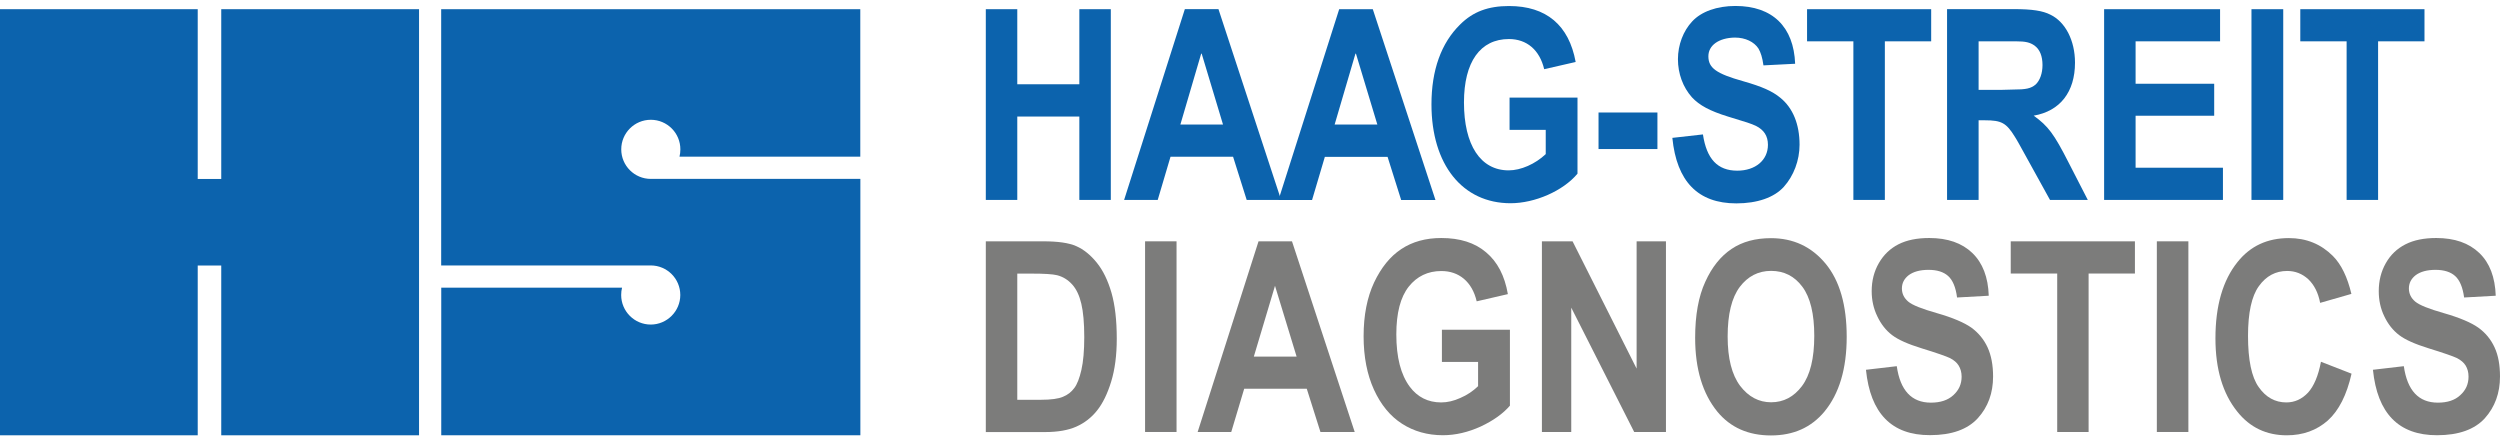
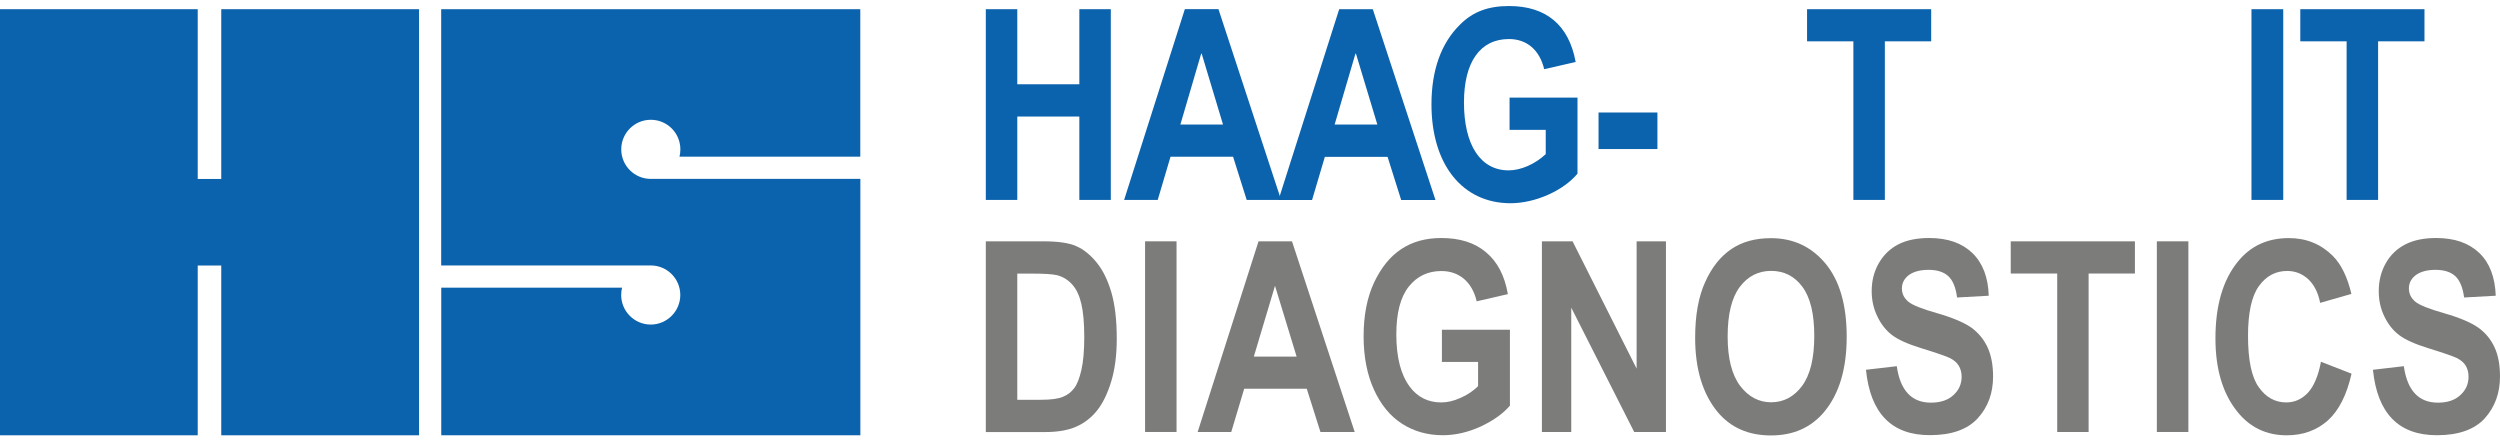
<svg xmlns="http://www.w3.org/2000/svg" version="1.1" id="Ebene_1" x="0px" y="0px" width="34px" height="6px" viewBox="0 0 34 6" enable-background="new 0 0 34 6" xml:space="preserve">
  <g>
    <polygon fill="#0C63AD" points="13.407,2.719 13.835,2.719 13.835,1.585 14.679,1.585 14.679,2.719 15.107,2.719 15.107,0.125    14.679,0.125 14.679,1.146 13.835,1.146 13.835,0.125 13.407,0.125  " />
    <path fill="#0C63AD" d="M17.423,2.719l-0.852-2.595h-0.457l-0.826,2.595h0.457l0.174-0.587h0.851l0.185,0.587H17.423L17.423,2.719z    M16.633,1.694h-0.58l0.283-0.964h0.007L16.633,1.694L16.633,1.694z" />
    <path fill="#0C63AD" d="M19.522,2.719L18.67,0.125h-0.457l-0.826,2.595h0.457l0.174-0.587h0.853l0.185,0.587H19.522L19.522,2.719z    M18.732,1.694h-0.581l0.283-0.964h0.007L18.732,1.694L18.732,1.694z" />
    <path fill="#0C63AD" d="M20.53,1.766h0.492v0.33c-0.142,0.134-0.337,0.221-0.504,0.221c-0.384,0-0.608-0.345-0.608-0.924   c0-0.551,0.221-0.862,0.612-0.862c0.242,0,0.417,0.148,0.479,0.41l0.428-0.098c-0.091-0.5-0.399-0.761-0.906-0.761   c-0.282,0-0.489,0.076-0.664,0.25c-0.26,0.254-0.391,0.624-0.391,1.087c0,0.819,0.421,1.345,1.076,1.345   c0.33,0,0.714-0.167,0.91-0.402V1.327H20.53V1.766L20.53,1.766z" />
    <polygon fill="#0C63AD" points="21.74,2.027 22.541,2.027 22.541,1.53 21.74,1.53  " />
-     <path fill="#0C63AD" d="M22.744,1.875c0.059,0.594,0.349,0.891,0.87,0.891c0.286,0,0.515-0.08,0.646-0.225   c0.134-0.149,0.214-0.359,0.214-0.573c0-0.279-0.091-0.5-0.261-0.638c-0.109-0.09-0.248-0.152-0.504-0.225   c-0.37-0.104-0.475-0.181-0.475-0.34c0-0.148,0.141-0.25,0.358-0.254h0.004c0.141,0,0.26,0.058,0.319,0.149   c0.031,0.054,0.053,0.12,0.068,0.229l0.431-0.022c-0.019-0.503-0.308-0.786-0.812-0.786c-0.251,0-0.464,0.076-0.588,0.21   c-0.122,0.13-0.194,0.319-0.194,0.514c0,0.196,0.068,0.381,0.191,0.519c0.102,0.109,0.243,0.185,0.489,0.261   c0.265,0.08,0.308,0.094,0.381,0.127c0.108,0.054,0.163,0.137,0.163,0.257c0,0.21-0.171,0.352-0.417,0.352   c-0.269,0-0.417-0.16-0.467-0.493L22.744,1.875L22.744,1.875z" />
    <polygon fill="#0C63AD" points="25.206,2.719 25.634,2.719 25.634,0.562 26.264,0.562 26.264,0.125 24.576,0.125 24.576,0.562    25.206,0.562  " />
-     <path fill="#0C63AD" d="M26.481,2.719h0.428V1.636h0.087c0.225,0,0.29,0.036,0.406,0.224c0.025,0.037,0.09,0.156,0.166,0.294   l0.312,0.565h0.514l-0.261-0.508c-0.199-0.391-0.278-0.496-0.475-0.638c0.359-0.062,0.562-0.322,0.562-0.721   c0-0.301-0.131-0.554-0.334-0.652c-0.105-0.054-0.25-0.076-0.5-0.076h-0.906V2.719L26.481,2.719z M26.909,1.222v-0.66h0.337h0.17   c0.134,0,0.192,0.015,0.254,0.058c0.073,0.054,0.108,0.145,0.108,0.265c0,0.112-0.035,0.21-0.094,0.265   c-0.065,0.054-0.131,0.068-0.308,0.068l-0.149,0.004H26.909L26.909,1.222z" />
-     <polygon fill="#0C63AD" points="28.616,2.719 30.232,2.719 30.232,2.281 29.044,2.281 29.044,1.574 30.113,1.574 30.113,1.139    29.044,1.139 29.044,0.562 30.193,0.562 30.193,0.125 28.616,0.125  " />
    <polygon fill="#0C63AD" points="30.62,2.719 31.052,2.719 31.052,0.125 30.62,0.125  " />
    <polygon fill="#0C63AD" points="31.914,2.719 32.342,2.719 32.342,0.562 32.973,0.562 32.973,0.125 31.284,0.125 31.284,0.562    31.914,0.562  " />
    <path fill="#0C63AD" d="M6.001,0.125H11.7v2.006H9.241c0.008-0.032,0.012-0.065,0.012-0.1c0-0.222-0.18-0.402-0.402-0.402   s-0.402,0.18-0.402,0.402s0.18,0.402,0.402,0.402h2.85V5.92H6.001V3.912h2.459c-0.008,0.032-0.012,0.065-0.012,0.1   c0,0.221,0.18,0.402,0.402,0.402s0.402-0.182,0.402-0.402c0-0.222-0.18-0.402-0.402-0.402h-2.85V0.125L6.001,0.125z" />
    <polygon fill="#0C63AD" points="0,0.125 2.689,0.125 2.689,2.434 3.009,2.434 3.009,0.125 5.699,0.125 5.699,5.92 3.009,5.92    3.009,3.611 2.689,3.611 2.689,5.92 0,5.92  " />
    <g>
      <path fill="#7C7C7B" d="M13.407,3.282h0.783c0.198,0,0.347,0.021,0.448,0.066c0.1,0.044,0.193,0.119,0.278,0.224    c0.085,0.105,0.151,0.241,0.2,0.409c0.048,0.168,0.072,0.375,0.072,0.625c0,0.223-0.025,0.418-0.076,0.584    s-0.115,0.297-0.192,0.393c-0.078,0.098-0.172,0.17-0.282,0.219c-0.11,0.049-0.252,0.074-0.425,0.074h-0.806V3.282L13.407,3.282z     M13.835,3.72v1.717h0.322c0.138,0,0.238-0.014,0.3-0.041c0.062-0.025,0.113-0.064,0.152-0.117    c0.04-0.051,0.072-0.135,0.098-0.248s0.039-0.262,0.039-0.447c0-0.191-0.014-0.344-0.04-0.453    c-0.026-0.111-0.067-0.199-0.124-0.262s-0.124-0.105-0.205-0.126c-0.06-0.015-0.176-0.022-0.348-0.022H13.835z" />
      <path fill="#7C7C7B" d="M15.573,5.875V3.282h0.428v2.593H15.573z" />
      <path fill="#7C7C7B" d="M18.424,5.875h-0.466l-0.186-0.588h-0.851l-0.176,0.588h-0.457l0.828-2.593h0.455L18.424,5.875z     M17.634,4.85L17.34,3.887L17.052,4.85H17.634z" />
      <path fill="#7C7C7B" d="M19.61,4.922V4.484h0.925v1.033c-0.094,0.109-0.226,0.203-0.396,0.283    c-0.172,0.078-0.343,0.119-0.516,0.119c-0.209,0-0.395-0.053-0.555-0.156c-0.16-0.102-0.288-0.258-0.382-0.463    c-0.093-0.205-0.141-0.447-0.141-0.727c0-0.285,0.048-0.529,0.143-0.732c0.096-0.202,0.218-0.354,0.37-0.454    c0.151-0.1,0.332-0.15,0.543-0.15c0.254,0,0.457,0.064,0.609,0.194C20.365,3.56,20.464,3.75,20.507,4l-0.424,0.098    c-0.032-0.134-0.09-0.235-0.175-0.307c-0.085-0.071-0.188-0.105-0.306-0.105c-0.182,0-0.331,0.071-0.443,0.212    c-0.113,0.143-0.169,0.359-0.169,0.65c0,0.312,0.061,0.549,0.184,0.713C19.278,5.4,19.421,5.473,19.6,5.473    c0.084,0,0.171-0.02,0.261-0.061c0.091-0.039,0.171-0.092,0.241-0.16v-0.33H19.61z" />
      <path fill="#7C7C7B" d="M20.97,5.875V3.282h0.417l0.871,1.731V3.282h0.399v2.593h-0.432l-0.856-1.691v1.691H20.97z" />
      <path fill="#7C7C7B" d="M23.054,4.594c0-0.309,0.046-0.563,0.138-0.762c0.091-0.201,0.211-0.349,0.358-0.447    c0.146-0.098,0.325-0.146,0.535-0.146c0.304,0,0.552,0.116,0.744,0.348c0.191,0.232,0.286,0.563,0.286,0.993    c0,0.434-0.101,0.773-0.303,1.018c-0.179,0.215-0.42,0.324-0.727,0.324s-0.55-0.107-0.728-0.322    C23.156,5.354,23.054,5.02,23.054,4.594z M23.496,4.576c0,0.299,0.057,0.521,0.17,0.672c0.113,0.148,0.254,0.223,0.421,0.223    c0.17,0,0.31-0.074,0.42-0.221c0.111-0.148,0.167-0.375,0.167-0.682c0-0.301-0.054-0.523-0.162-0.668    c-0.107-0.144-0.249-0.216-0.425-0.216c-0.174,0-0.316,0.073-0.426,0.218C23.551,4.049,23.496,4.273,23.496,4.576z" />
      <path fill="#7C7C7B" d="M25.377,5.029l0.419-0.049c0.047,0.33,0.202,0.496,0.464,0.496c0.13,0,0.231-0.033,0.306-0.102    s0.112-0.15,0.112-0.252c0-0.059-0.015-0.109-0.04-0.15s-0.064-0.074-0.118-0.102c-0.053-0.025-0.181-0.07-0.386-0.133    c-0.184-0.057-0.317-0.115-0.402-0.18c-0.084-0.064-0.151-0.15-0.201-0.256c-0.051-0.105-0.076-0.219-0.076-0.341    c0-0.141,0.032-0.268,0.097-0.381s0.153-0.198,0.266-0.256c0.114-0.058,0.254-0.086,0.42-0.086c0.25,0,0.445,0.068,0.586,0.204    c0.14,0.135,0.215,0.329,0.223,0.581l-0.431,0.024c-0.018-0.141-0.06-0.237-0.121-0.292c-0.062-0.056-0.151-0.084-0.267-0.084    c-0.116,0-0.205,0.025-0.269,0.072c-0.062,0.048-0.093,0.108-0.093,0.181c0,0.07,0.028,0.129,0.085,0.178s0.188,0.1,0.392,0.158    c0.216,0.062,0.371,0.129,0.468,0.197c0.095,0.07,0.169,0.158,0.22,0.268c0.05,0.109,0.075,0.242,0.075,0.396    c0,0.225-0.068,0.414-0.208,0.568c-0.139,0.152-0.355,0.23-0.649,0.23C25.726,5.92,25.437,5.621,25.377,5.029z" />
      <path fill="#7C7C7B" d="M27.978,5.875V3.72h-0.632V3.282h1.689V3.72h-0.63v2.155H27.978z" />
      <path fill="#7C7C7B" d="M29.333,5.875V3.282h0.429v2.593H29.333z" />
      <path fill="#7C7C7B" d="M31.565,4.92l0.416,0.162c-0.065,0.289-0.173,0.502-0.323,0.637c-0.151,0.133-0.337,0.201-0.558,0.201    c-0.277,0-0.502-0.107-0.673-0.322C30.229,5.352,30.13,5.02,30.13,4.602c0-0.443,0.1-0.789,0.3-1.038    c0.173-0.217,0.405-0.326,0.699-0.326c0.238,0,0.437,0.082,0.599,0.244c0.114,0.115,0.197,0.287,0.251,0.515l-0.425,0.122    c-0.027-0.14-0.082-0.246-0.162-0.322c-0.081-0.074-0.177-0.112-0.287-0.112c-0.156,0-0.285,0.068-0.384,0.206    c-0.099,0.136-0.148,0.363-0.148,0.678c0,0.326,0.048,0.559,0.145,0.695c0.097,0.139,0.223,0.209,0.376,0.209    c0.114,0,0.212-0.045,0.295-0.133C31.469,5.252,31.529,5.111,31.565,4.92z" />
      <path fill="#7C7C7B" d="M32.272,5.029l0.42-0.049c0.047,0.33,0.201,0.496,0.463,0.496c0.13,0,0.232-0.033,0.305-0.102    c0.075-0.068,0.112-0.15,0.112-0.252c0-0.059-0.014-0.109-0.039-0.15s-0.065-0.074-0.118-0.102    c-0.053-0.025-0.182-0.07-0.386-0.133c-0.183-0.057-0.316-0.115-0.401-0.18s-0.152-0.15-0.202-0.256    c-0.051-0.105-0.075-0.219-0.075-0.341c0-0.141,0.032-0.268,0.096-0.381c0.064-0.113,0.153-0.198,0.267-0.256    s0.253-0.086,0.419-0.086c0.25,0,0.444,0.068,0.586,0.204c0.141,0.135,0.214,0.329,0.223,0.581l-0.43,0.024    c-0.019-0.141-0.061-0.237-0.122-0.292c-0.062-0.056-0.152-0.084-0.267-0.084c-0.116,0-0.205,0.025-0.269,0.072    c-0.062,0.048-0.093,0.108-0.093,0.181c0,0.07,0.028,0.129,0.085,0.178c0.058,0.049,0.188,0.1,0.391,0.158    c0.216,0.062,0.372,0.129,0.468,0.197c0.097,0.07,0.17,0.158,0.221,0.268S34,4.967,34,5.121c0,0.225-0.069,0.414-0.207,0.568    c-0.139,0.152-0.356,0.23-0.649,0.23C32.621,5.92,32.332,5.621,32.272,5.029z" />
    </g>
  </g>
</svg>